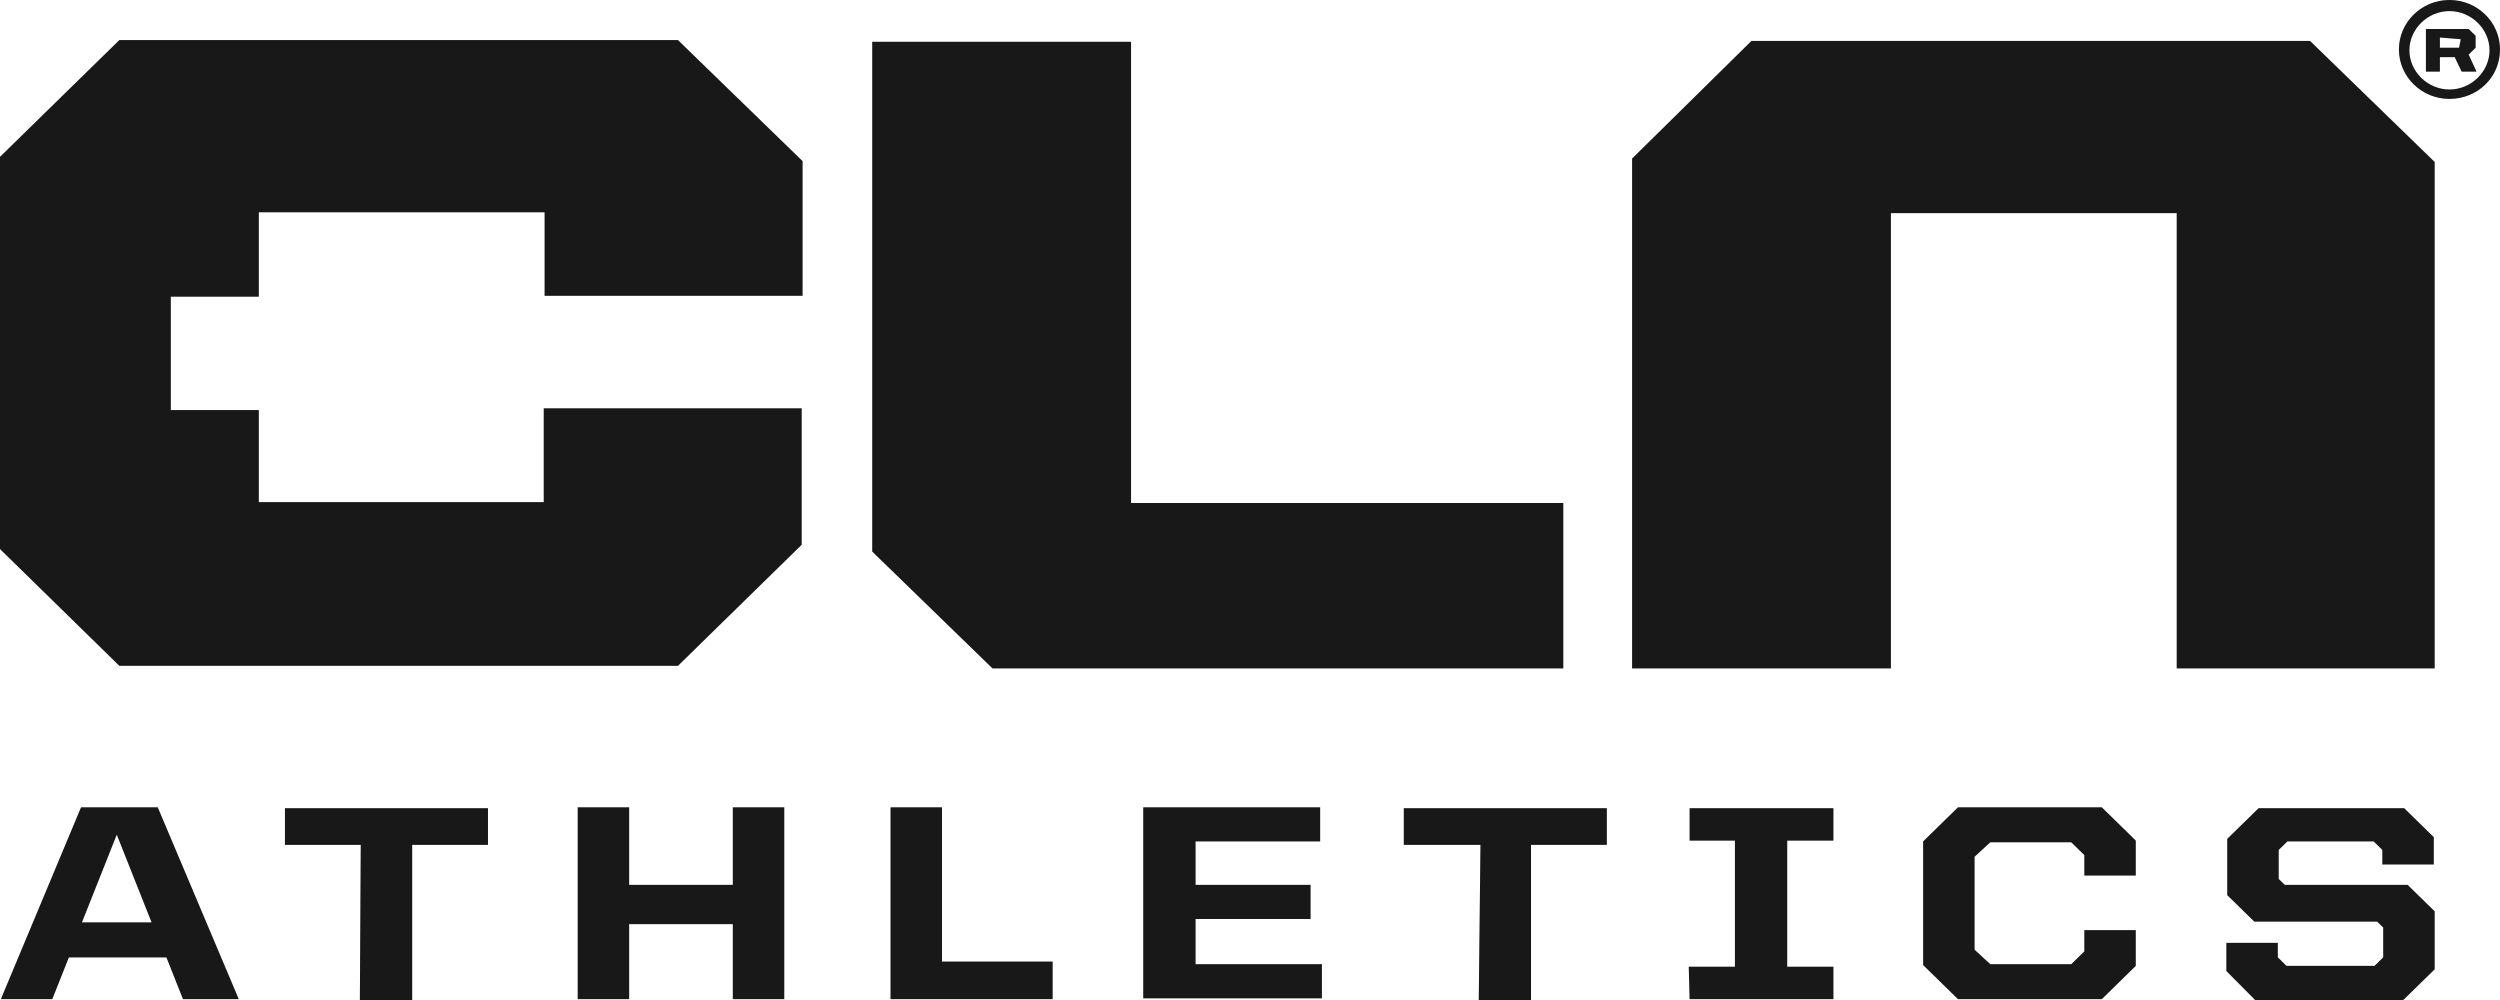
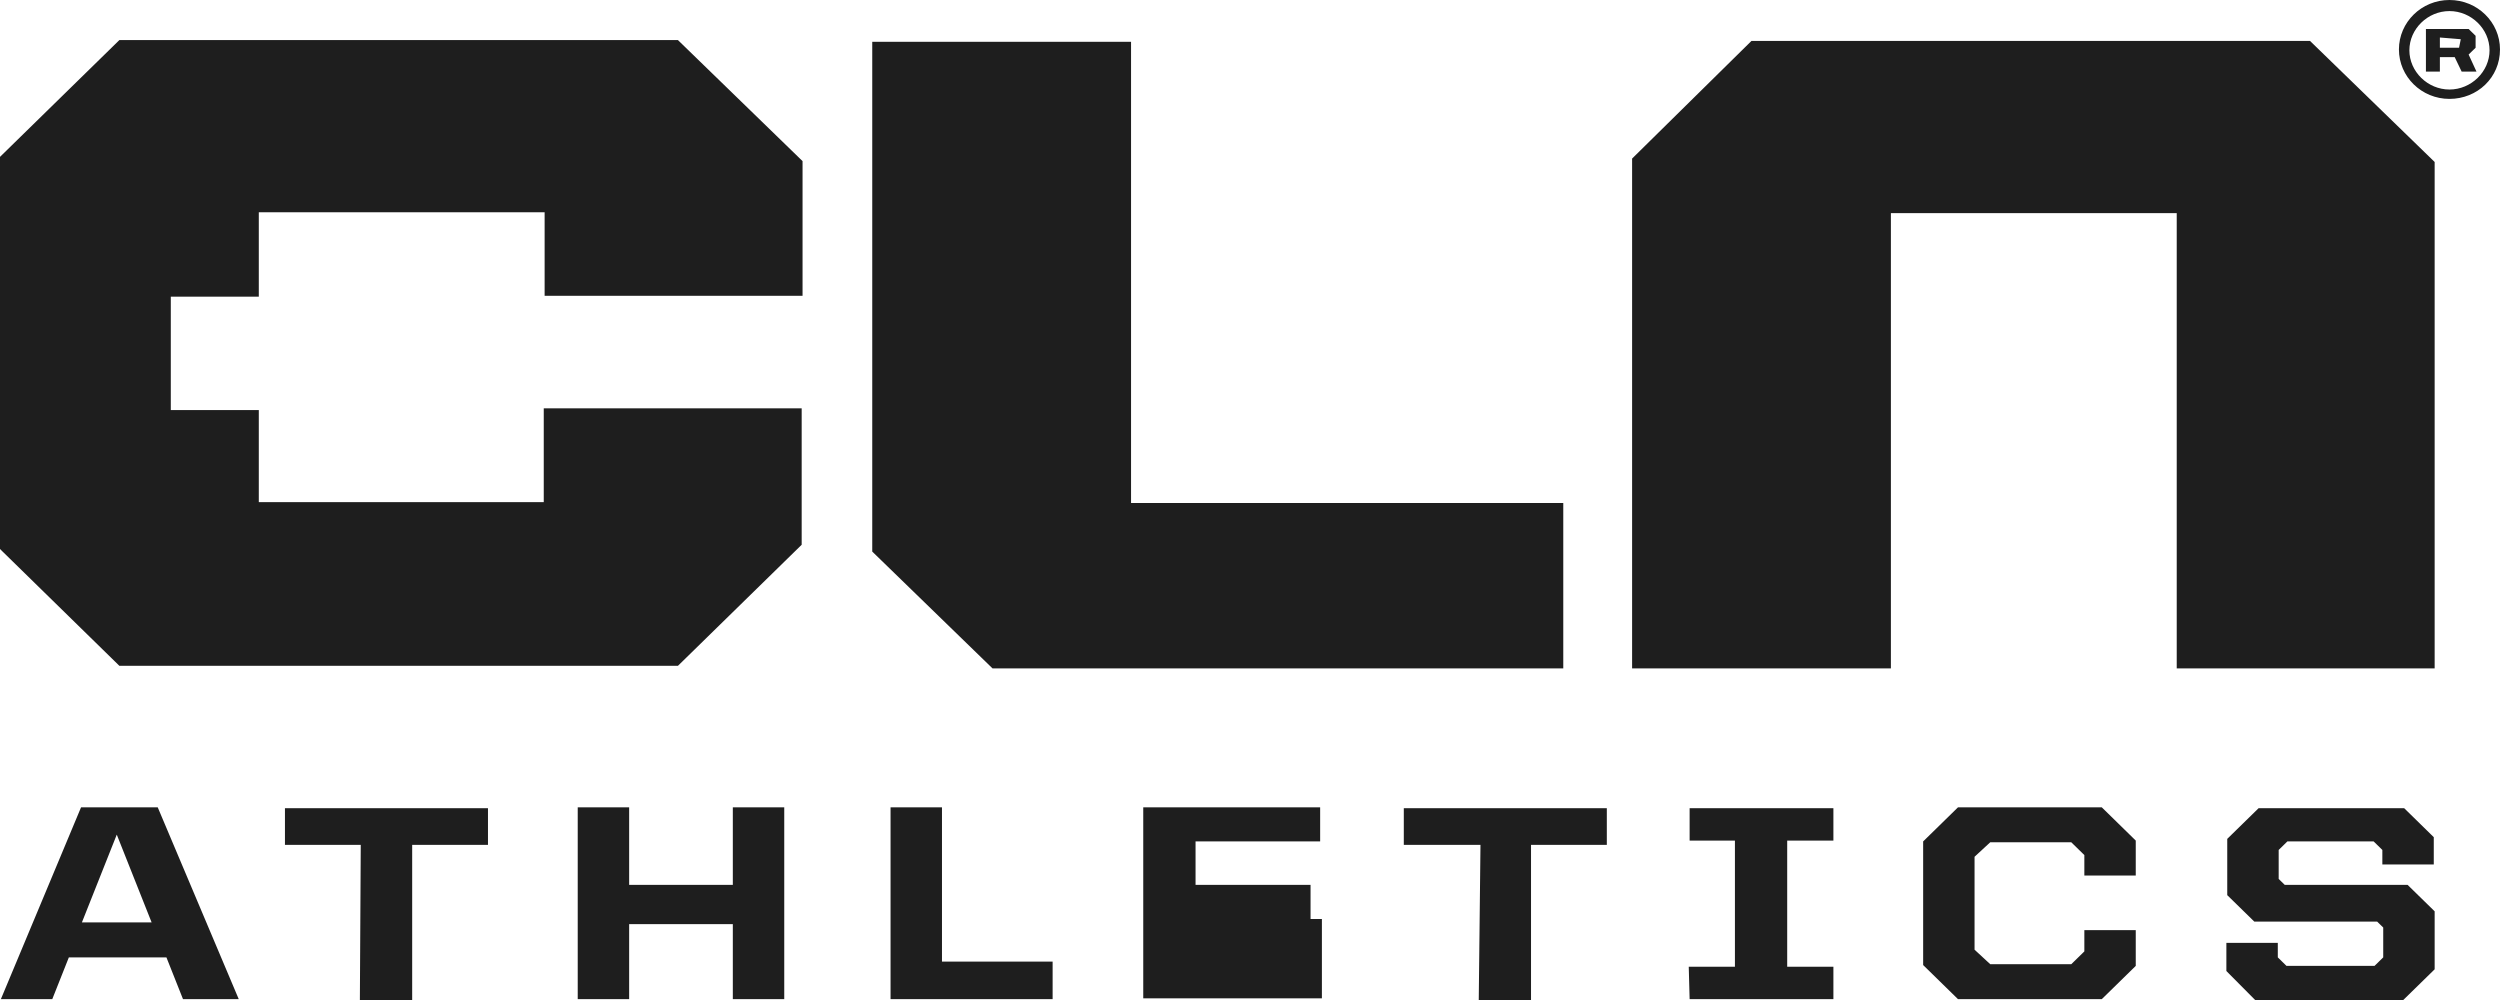
<svg xmlns="http://www.w3.org/2000/svg" fill="none" viewBox="0 0 100 40" height="40" width="100">
  <g clip-path="url(#clip0_1_19)">
-     <path fill="#1E1E1E" d="M3.242 32.293H6.309L9.55 39.966H7.32L6.657 38.295H2.754L2.091 39.966H0.035L3.242 32.293ZM3.276 36.897H6.065L4.671 33.385L3.276 36.897ZM14.43 33.794H11.398V32.327H19.519V33.794H16.487V40H14.395L14.43 33.794ZM23.109 32.293H25.166V35.396H29.313V32.293H31.37V39.966H29.313V36.965H25.166V39.966H23.109V32.293ZM35.622 32.293H37.679V38.465H42.105V39.966H35.622V32.293ZM45.73 32.293H52.806V33.657H47.822V35.396H52.422V36.76H47.822V38.568H52.876V39.932H45.73V32.293ZM59.219 33.794H56.152V32.327H64.273V33.794H61.241V40H59.15L59.219 33.794ZM67.55 38.67H69.397V33.623H67.585V32.327H73.336V33.623H71.488V38.67H73.336V39.966H67.585L67.55 38.67ZM76.926 38.602V33.657L78.32 32.293H84.071L85.43 33.623V35.021H83.374V34.203L82.851 33.691H79.61L78.982 34.271V37.988L79.61 38.568H82.851L83.374 38.056V37.204H85.43V38.636L84.071 39.966H78.32L76.926 38.602ZM89.055 38.841V37.715H91.112V38.295L91.46 38.636H94.981L95.329 38.295V37.101L95.085 36.863H90.171L89.09 35.806V33.555L90.345 32.327H96.166L97.351 33.487V34.578H95.294V33.998L94.946 33.657H91.495L91.147 33.998V35.158L91.391 35.396H96.305L97.386 36.453V38.772L96.131 40H90.206L89.055 38.841ZM97.072 1.159H98.745L99.024 1.432V1.91L98.745 2.182L99.059 2.864H98.466L98.188 2.285H97.595V2.864H97.037V1.159H97.072ZM98.362 1.91L98.431 1.569L97.595 1.5V1.91H98.362ZM97.978 3.956C96.863 3.956 95.957 3.069 95.957 1.978C95.957 0.887 96.863 0 97.978 0C99.094 0 100 0.887 100 1.978C100 3.103 99.094 3.956 97.978 3.956ZM97.978 0.443C97.107 0.443 96.375 1.159 96.375 2.012C96.375 2.864 97.107 3.581 97.978 3.581C98.85 3.581 99.582 2.864 99.582 2.012C99.582 1.159 98.85 0.443 97.978 0.443ZM75.636 26.769V8.525H87.069V26.735H97.386V6.479L92.401 1.637H70.059L65.284 6.343V26.735H75.636V26.769ZM62.531 20.119H45.242V1.671H34.89V22.063L39.7 26.735H62.531V20.119ZM21.75 16.402V20.085H10.352V16.402H6.832V11.867H10.352V8.491H21.785V11.833H32.102V6.445L27.117 1.603H4.775L1.90735e-06 6.275V21.961L4.775 26.633H27.117L32.067 21.79V16.334H21.75V16.402Z" />
-     <path fill-opacity="0.2" fill="black" d="M3.242 32.293H6.309L9.55 39.966H7.32L6.657 38.295H2.754L2.091 39.966H0.035L3.242 32.293ZM3.276 36.897H6.065L4.671 33.385L3.276 36.897ZM14.43 33.794H11.398V32.327H19.519V33.794H16.487V40H14.395L14.43 33.794ZM23.109 32.293H25.166V35.396H29.313V32.293H31.37V39.966H29.313V36.965H25.166V39.966H23.109V32.293ZM35.622 32.293H37.679V38.465H42.105V39.966H35.622V32.293ZM45.73 32.293H52.806V33.657H47.822V35.396H52.422V36.76H47.822V38.568H52.876V39.932H45.73V32.293ZM59.219 33.794H56.152V32.327H64.273V33.794H61.241V40H59.15L59.219 33.794ZM67.55 38.67H69.397V33.623H67.585V32.327H73.336V33.623H71.488V38.67H73.336V39.966H67.585L67.55 38.67ZM76.926 38.602V33.657L78.32 32.293H84.071L85.43 33.623V35.021H83.374V34.203L82.851 33.691H79.61L78.982 34.271V37.988L79.61 38.568H82.851L83.374 38.056V37.204H85.43V38.636L84.071 39.966H78.32L76.926 38.602ZM89.055 38.841V37.715H91.112V38.295L91.46 38.636H94.981L95.329 38.295V37.101L95.085 36.863H90.171L89.09 35.806V33.555L90.345 32.327H96.166L97.351 33.487V34.578H95.294V33.998L94.946 33.657H91.495L91.147 33.998V35.158L91.391 35.396H96.305L97.386 36.453V38.772L96.131 40H90.206L89.055 38.841ZM97.072 1.159H98.745L99.024 1.432V1.91L98.745 2.182L99.059 2.864H98.466L98.188 2.285H97.595V2.864H97.037V1.159H97.072ZM98.362 1.91L98.431 1.569L97.595 1.5V1.91H98.362ZM97.978 3.956C96.863 3.956 95.957 3.069 95.957 1.978C95.957 0.887 96.863 0 97.978 0C99.094 0 100 0.887 100 1.978C100 3.103 99.094 3.956 97.978 3.956ZM97.978 0.443C97.107 0.443 96.375 1.159 96.375 2.012C96.375 2.864 97.107 3.581 97.978 3.581C98.85 3.581 99.582 2.864 99.582 2.012C99.582 1.159 98.85 0.443 97.978 0.443ZM75.636 26.769V8.525H87.069V26.735H97.386V6.479L92.401 1.637H70.059L65.284 6.343V26.735H75.636V26.769ZM62.531 20.119H45.242V1.671H34.89V22.063L39.7 26.735H62.531V20.119ZM21.75 16.402V20.085H10.352V16.402H6.832V11.867H10.352V8.491H21.785V11.833H32.102V6.445L27.117 1.603H4.775L1.90735e-06 6.275V21.961L4.775 26.633H27.117L32.067 21.79V16.334H21.75V16.402Z" />
+     <path fill="#1E1E1E" d="M3.242 32.293H6.309L9.55 39.966H7.32L6.657 38.295H2.754L2.091 39.966H0.035L3.242 32.293ZM3.276 36.897H6.065L4.671 33.385L3.276 36.897ZM14.43 33.794H11.398V32.327H19.519V33.794H16.487V40H14.395L14.43 33.794ZM23.109 32.293H25.166V35.396H29.313V32.293H31.37V39.966H29.313V36.965H25.166V39.966H23.109V32.293ZM35.622 32.293H37.679V38.465H42.105V39.966H35.622V32.293ZM45.73 32.293H52.806V33.657H47.822V35.396H52.422V36.76H47.822H52.876V39.932H45.73V32.293ZM59.219 33.794H56.152V32.327H64.273V33.794H61.241V40H59.15L59.219 33.794ZM67.55 38.67H69.397V33.623H67.585V32.327H73.336V33.623H71.488V38.67H73.336V39.966H67.585L67.55 38.67ZM76.926 38.602V33.657L78.32 32.293H84.071L85.43 33.623V35.021H83.374V34.203L82.851 33.691H79.61L78.982 34.271V37.988L79.61 38.568H82.851L83.374 38.056V37.204H85.43V38.636L84.071 39.966H78.32L76.926 38.602ZM89.055 38.841V37.715H91.112V38.295L91.46 38.636H94.981L95.329 38.295V37.101L95.085 36.863H90.171L89.09 35.806V33.555L90.345 32.327H96.166L97.351 33.487V34.578H95.294V33.998L94.946 33.657H91.495L91.147 33.998V35.158L91.391 35.396H96.305L97.386 36.453V38.772L96.131 40H90.206L89.055 38.841ZM97.072 1.159H98.745L99.024 1.432V1.91L98.745 2.182L99.059 2.864H98.466L98.188 2.285H97.595V2.864H97.037V1.159H97.072ZM98.362 1.91L98.431 1.569L97.595 1.5V1.91H98.362ZM97.978 3.956C96.863 3.956 95.957 3.069 95.957 1.978C95.957 0.887 96.863 0 97.978 0C99.094 0 100 0.887 100 1.978C100 3.103 99.094 3.956 97.978 3.956ZM97.978 0.443C97.107 0.443 96.375 1.159 96.375 2.012C96.375 2.864 97.107 3.581 97.978 3.581C98.85 3.581 99.582 2.864 99.582 2.012C99.582 1.159 98.85 0.443 97.978 0.443ZM75.636 26.769V8.525H87.069V26.735H97.386V6.479L92.401 1.637H70.059L65.284 6.343V26.735H75.636V26.769ZM62.531 20.119H45.242V1.671H34.89V22.063L39.7 26.735H62.531V20.119ZM21.75 16.402V20.085H10.352V16.402H6.832V11.867H10.352V8.491H21.785V11.833H32.102V6.445L27.117 1.603H4.775L1.90735e-06 6.275V21.961L4.775 26.633H27.117L32.067 21.79V16.334H21.75V16.402Z" />
  </g>
  <defs>
    <clipPath id="clip0_1_19">
      <rect fill="white" height="40" width="100" />
    </clipPath>
  </defs>
</svg>